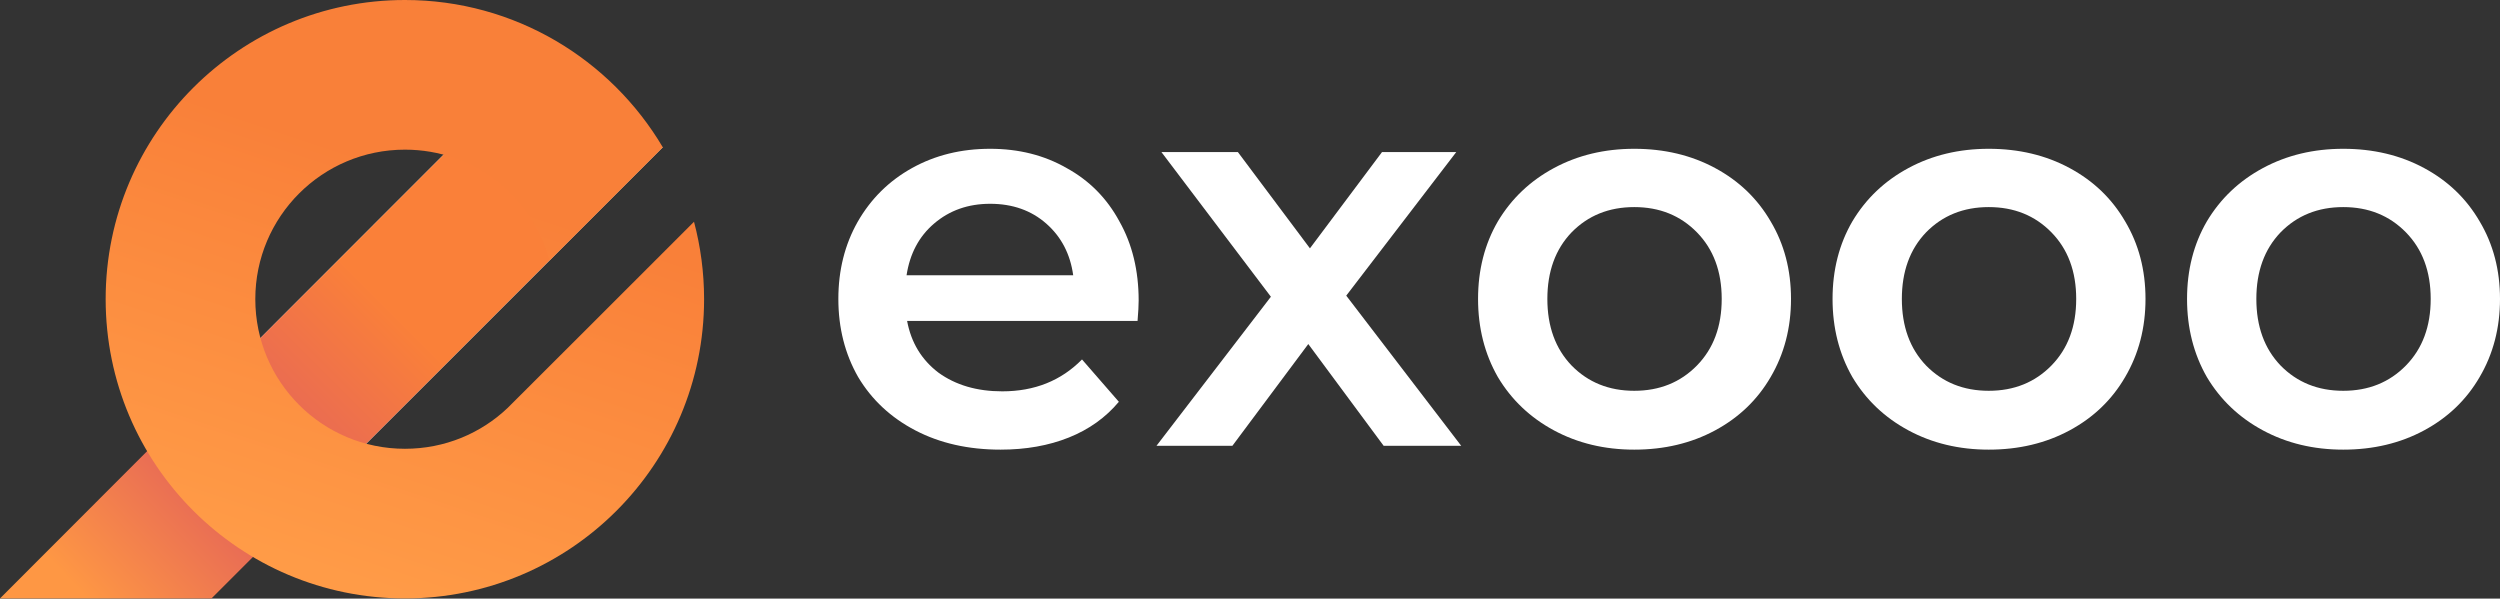
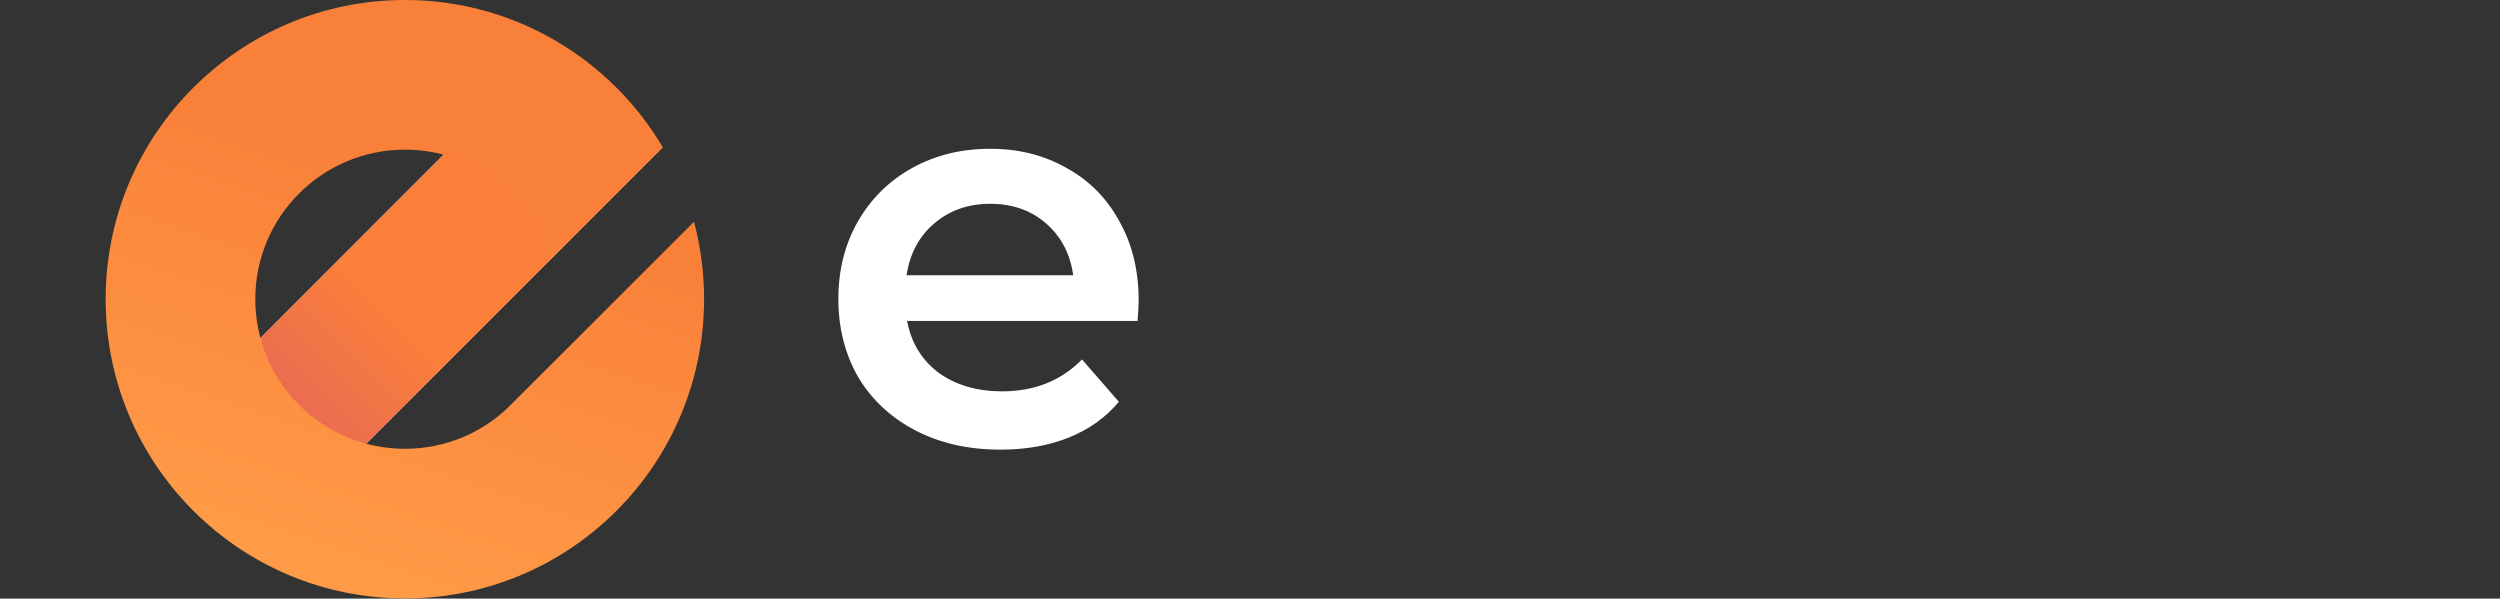
<svg xmlns="http://www.w3.org/2000/svg" width="10909" height="2612" viewBox="0 0 10909 2612" fill="none">
  <rect x="0" y="0" width="10909" height="2612" fill="#333333" stroke="none" />
-   <path fill-rule="evenodd" clip-rule="evenodd" d="M784.845 1825.7L0 2611.31H922.864L1246.67 2287.51C1059.31 2171.86 900.493 2013.8 784.845 1825.7Z" fill="url(#paint0_linear_83_2472)" />
  <path fill-rule="evenodd" clip-rule="evenodd" d="M2135.61 474.948L1013.05 1598.26C1050.06 1834.93 1237.42 2022.29 1474.1 2060.08L2891.95 642.238L2135.61 474.948Z" fill="url(#paint1_linear_83_2472)" />
  <path fill-rule="evenodd" clip-rule="evenodd" d="M2135.61 474.948L1013.05 1598.26C1050.06 1834.93 1237.42 2022.29 1474.1 2060.08L2891.95 642.238L2135.61 474.948Z" fill="url(#paint2_linear_83_2472)" />
  <path fill-rule="evenodd" clip-rule="evenodd" d="M1767.09 0.001C2245.85 0.001 2664.51 258.288 2891.95 642.235L2397.74 1136.45C2322.94 858.092 2069.32 653.016 1767.09 653.016C1406.25 653.016 1114.07 945.219 1114.07 1305.28C1114.07 1666.09 1406.25 1958.3 1767.09 1958.3C1941.34 1958.3 2099.37 1890.46 2215.8 1779.43C2216.55 1779.43 2959.78 1036.22 3028.39 967.582C3056.95 1075.52 3072.37 1188.86 3072.37 1305.28C3072.37 2026.91 2487.94 2611.31 1767.09 2611.31C1046.22 2611.31 461.039 2026.91 461.039 1305.28C461.039 584.408 1046.22 0.001 1767.09 0.001Z" fill="url(#paint3_linear_83_2472)" />
-   <path d="M10225 1962.05C10095.4 1962.05 9978.6 1934.05 9874.6 1878.05C9770.6 1822.05 9689 1744.45 9629.8 1645.25C9572.2 1544.45 9543.4 1430.85 9543.4 1304.45C9543.4 1178.05 9572.2 1065.25 9629.8 966.054C9689 866.854 9770.6 789.254 9874.6 733.254C9978.6 677.254 10095.4 649.254 10225 649.254C10356.2 649.254 10473.8 677.254 10577.8 733.254C10681.8 789.254 10762.6 866.854 10820.2 966.054C10879.4 1065.25 10909 1178.05 10909 1304.45C10909 1430.85 10879.4 1544.45 10820.2 1645.25C10762.6 1744.45 10681.8 1822.05 10577.8 1878.05C10473.8 1934.05 10356.2 1962.05 10225 1962.05ZM10225 1705.25C10335.4 1705.25 10426.6 1668.45 10498.6 1594.85C10570.6 1521.25 10606.6 1424.45 10606.6 1304.45C10606.6 1184.45 10570.6 1087.65 10498.6 1014.05C10426.6 940.454 10335.4 903.654 10225 903.654C10114.6 903.654 10023.4 940.454 9951.4 1014.05C9881 1087.65 9845.8 1184.45 9845.8 1304.45C9845.8 1424.45 9881 1521.25 9951.4 1594.85C10023.4 1668.45 10114.6 1705.25 10225 1705.25Z" fill="white" />
-   <path d="M8678.12 1962.05C8548.52 1962.05 8431.72 1934.05 8327.72 1878.05C8223.72 1822.05 8142.12 1744.45 8082.92 1645.25C8025.32 1544.45 7996.52 1430.85 7996.52 1304.45C7996.52 1178.05 8025.32 1065.25 8082.92 966.054C8142.12 866.854 8223.72 789.254 8327.72 733.254C8431.72 677.254 8548.52 649.254 8678.12 649.254C8809.32 649.254 8926.92 677.254 9030.92 733.254C9134.92 789.254 9215.72 866.854 9273.32 966.054C9332.52 1065.25 9362.12 1178.05 9362.12 1304.45C9362.12 1430.85 9332.52 1544.45 9273.32 1645.25C9215.72 1744.45 9134.92 1822.05 9030.92 1878.05C8926.92 1934.05 8809.32 1962.05 8678.12 1962.05ZM8678.12 1705.25C8788.52 1705.25 8879.72 1668.45 8951.72 1594.85C9023.72 1521.25 9059.72 1424.45 9059.72 1304.45C9059.72 1184.45 9023.72 1087.65 8951.72 1014.05C8879.72 940.454 8788.52 903.654 8678.12 903.654C8567.72 903.654 8476.52 940.454 8404.52 1014.05C8334.12 1087.65 8298.92 1184.45 8298.92 1304.45C8298.92 1424.45 8334.12 1521.25 8404.52 1594.85C8476.52 1668.45 8567.72 1705.25 8678.12 1705.25Z" fill="white" />
-   <path d="M7131.25 1962.05C7001.65 1962.05 6884.85 1934.05 6780.85 1878.05C6676.85 1822.05 6595.25 1744.45 6536.05 1645.25C6478.45 1544.45 6449.65 1430.85 6449.65 1304.45C6449.65 1178.05 6478.45 1065.25 6536.05 966.054C6595.25 866.854 6676.85 789.254 6780.85 733.254C6884.85 677.254 7001.65 649.254 7131.25 649.254C7262.45 649.254 7380.05 677.254 7484.05 733.254C7588.05 789.254 7668.85 866.854 7726.45 966.054C7785.65 1065.25 7815.25 1178.05 7815.25 1304.45C7815.25 1430.85 7785.65 1544.45 7726.45 1645.25C7668.85 1744.45 7588.05 1822.05 7484.05 1878.05C7380.05 1934.05 7262.45 1962.05 7131.25 1962.05ZM7131.25 1705.25C7241.65 1705.25 7332.85 1668.45 7404.85 1594.85C7476.85 1521.25 7512.85 1424.45 7512.85 1304.45C7512.85 1184.45 7476.85 1087.65 7404.85 1014.05C7332.85 940.454 7241.65 903.654 7131.25 903.654C7020.85 903.654 6929.65 940.454 6857.65 1014.05C6787.25 1087.65 6752.05 1184.45 6752.05 1304.45C6752.05 1424.45 6787.25 1521.25 6857.65 1594.85C6929.65 1668.45 7020.85 1705.25 7131.25 1705.25Z" fill="white" />
-   <path d="M6037.66 1945.25L5708.86 1501.25L5377.66 1945.25H5046.46L5545.66 1294.85L5068.06 663.652H5401.66L5716.06 1083.65L6030.46 663.652H6354.46L5874.46 1290.05L6376.06 1945.25H6037.66Z" fill="white" />
  <path d="M4968.64 1311.65C4968.64 1332.45 4967.04 1362.05 4963.84 1400.45H3958.24C3975.84 1494.85 4021.44 1570.05 4095.04 1626.05C4170.24 1680.45 4263.04 1707.65 4373.44 1707.65C4514.24 1707.65 4630.24 1661.25 4721.44 1568.45L4882.24 1753.25C4824.64 1822.05 4751.84 1874.05 4663.84 1909.25C4575.84 1944.45 4476.64 1962.05 4366.24 1962.05C4225.44 1962.05 4101.44 1934.05 3994.24 1878.05C3887.04 1822.05 3803.84 1744.45 3744.64 1645.25C3687.04 1544.45 3658.24 1430.85 3658.24 1304.45C3658.24 1179.65 3686.24 1067.65 3742.24 968.454C3799.84 867.654 3879.04 789.254 3979.84 733.254C4080.64 677.254 4194.24 649.254 4320.64 649.254C4445.44 649.254 4556.64 677.254 4654.24 733.254C4753.44 787.654 4830.24 865.254 4884.64 966.054C4940.64 1065.25 4968.64 1180.45 4968.64 1311.65ZM4320.64 889.254C4224.64 889.254 4143.04 918.054 4075.84 975.654C4010.24 1031.65 3970.24 1106.85 3955.84 1201.25H4683.04C4670.24 1108.45 4631.04 1033.25 4565.44 975.654C4499.84 918.054 4418.24 889.254 4320.64 889.254Z" fill="white" />
  <defs>
    <linearGradient id="paint0_linear_83_2472" x1="418.678" y1="2653.69" x2="929.173" y2="2169.59" gradientUnits="userSpaceOnUse">
      <stop stop-color="#FE9744" />
      <stop offset="1" stop-color="#E76956" />
    </linearGradient>
    <linearGradient id="paint1_linear_83_2472" x1="889.681" y1="2182.7" x2="1716.23" y2="1356.15" gradientUnits="userSpaceOnUse">
      <stop stop-color="#B3D7E3" />
      <stop offset="1" stop-color="white" />
    </linearGradient>
    <linearGradient id="paint2_linear_83_2472" x1="889.681" y1="2182.7" x2="1716.23" y2="1356.15" gradientUnits="userSpaceOnUse">
      <stop offset="0.41" stop-color="#E86955" />
      <stop offset="1" stop-color="#FA8039" />
    </linearGradient>
    <linearGradient id="paint3_linear_83_2472" x1="2332.49" y1="917.343" x2="1766.7" y2="2611.31" gradientUnits="userSpaceOnUse">
      <stop stop-color="#F98039" />
      <stop offset="1" stop-color="#FF9B47" />
    </linearGradient>
  </defs>
</svg>